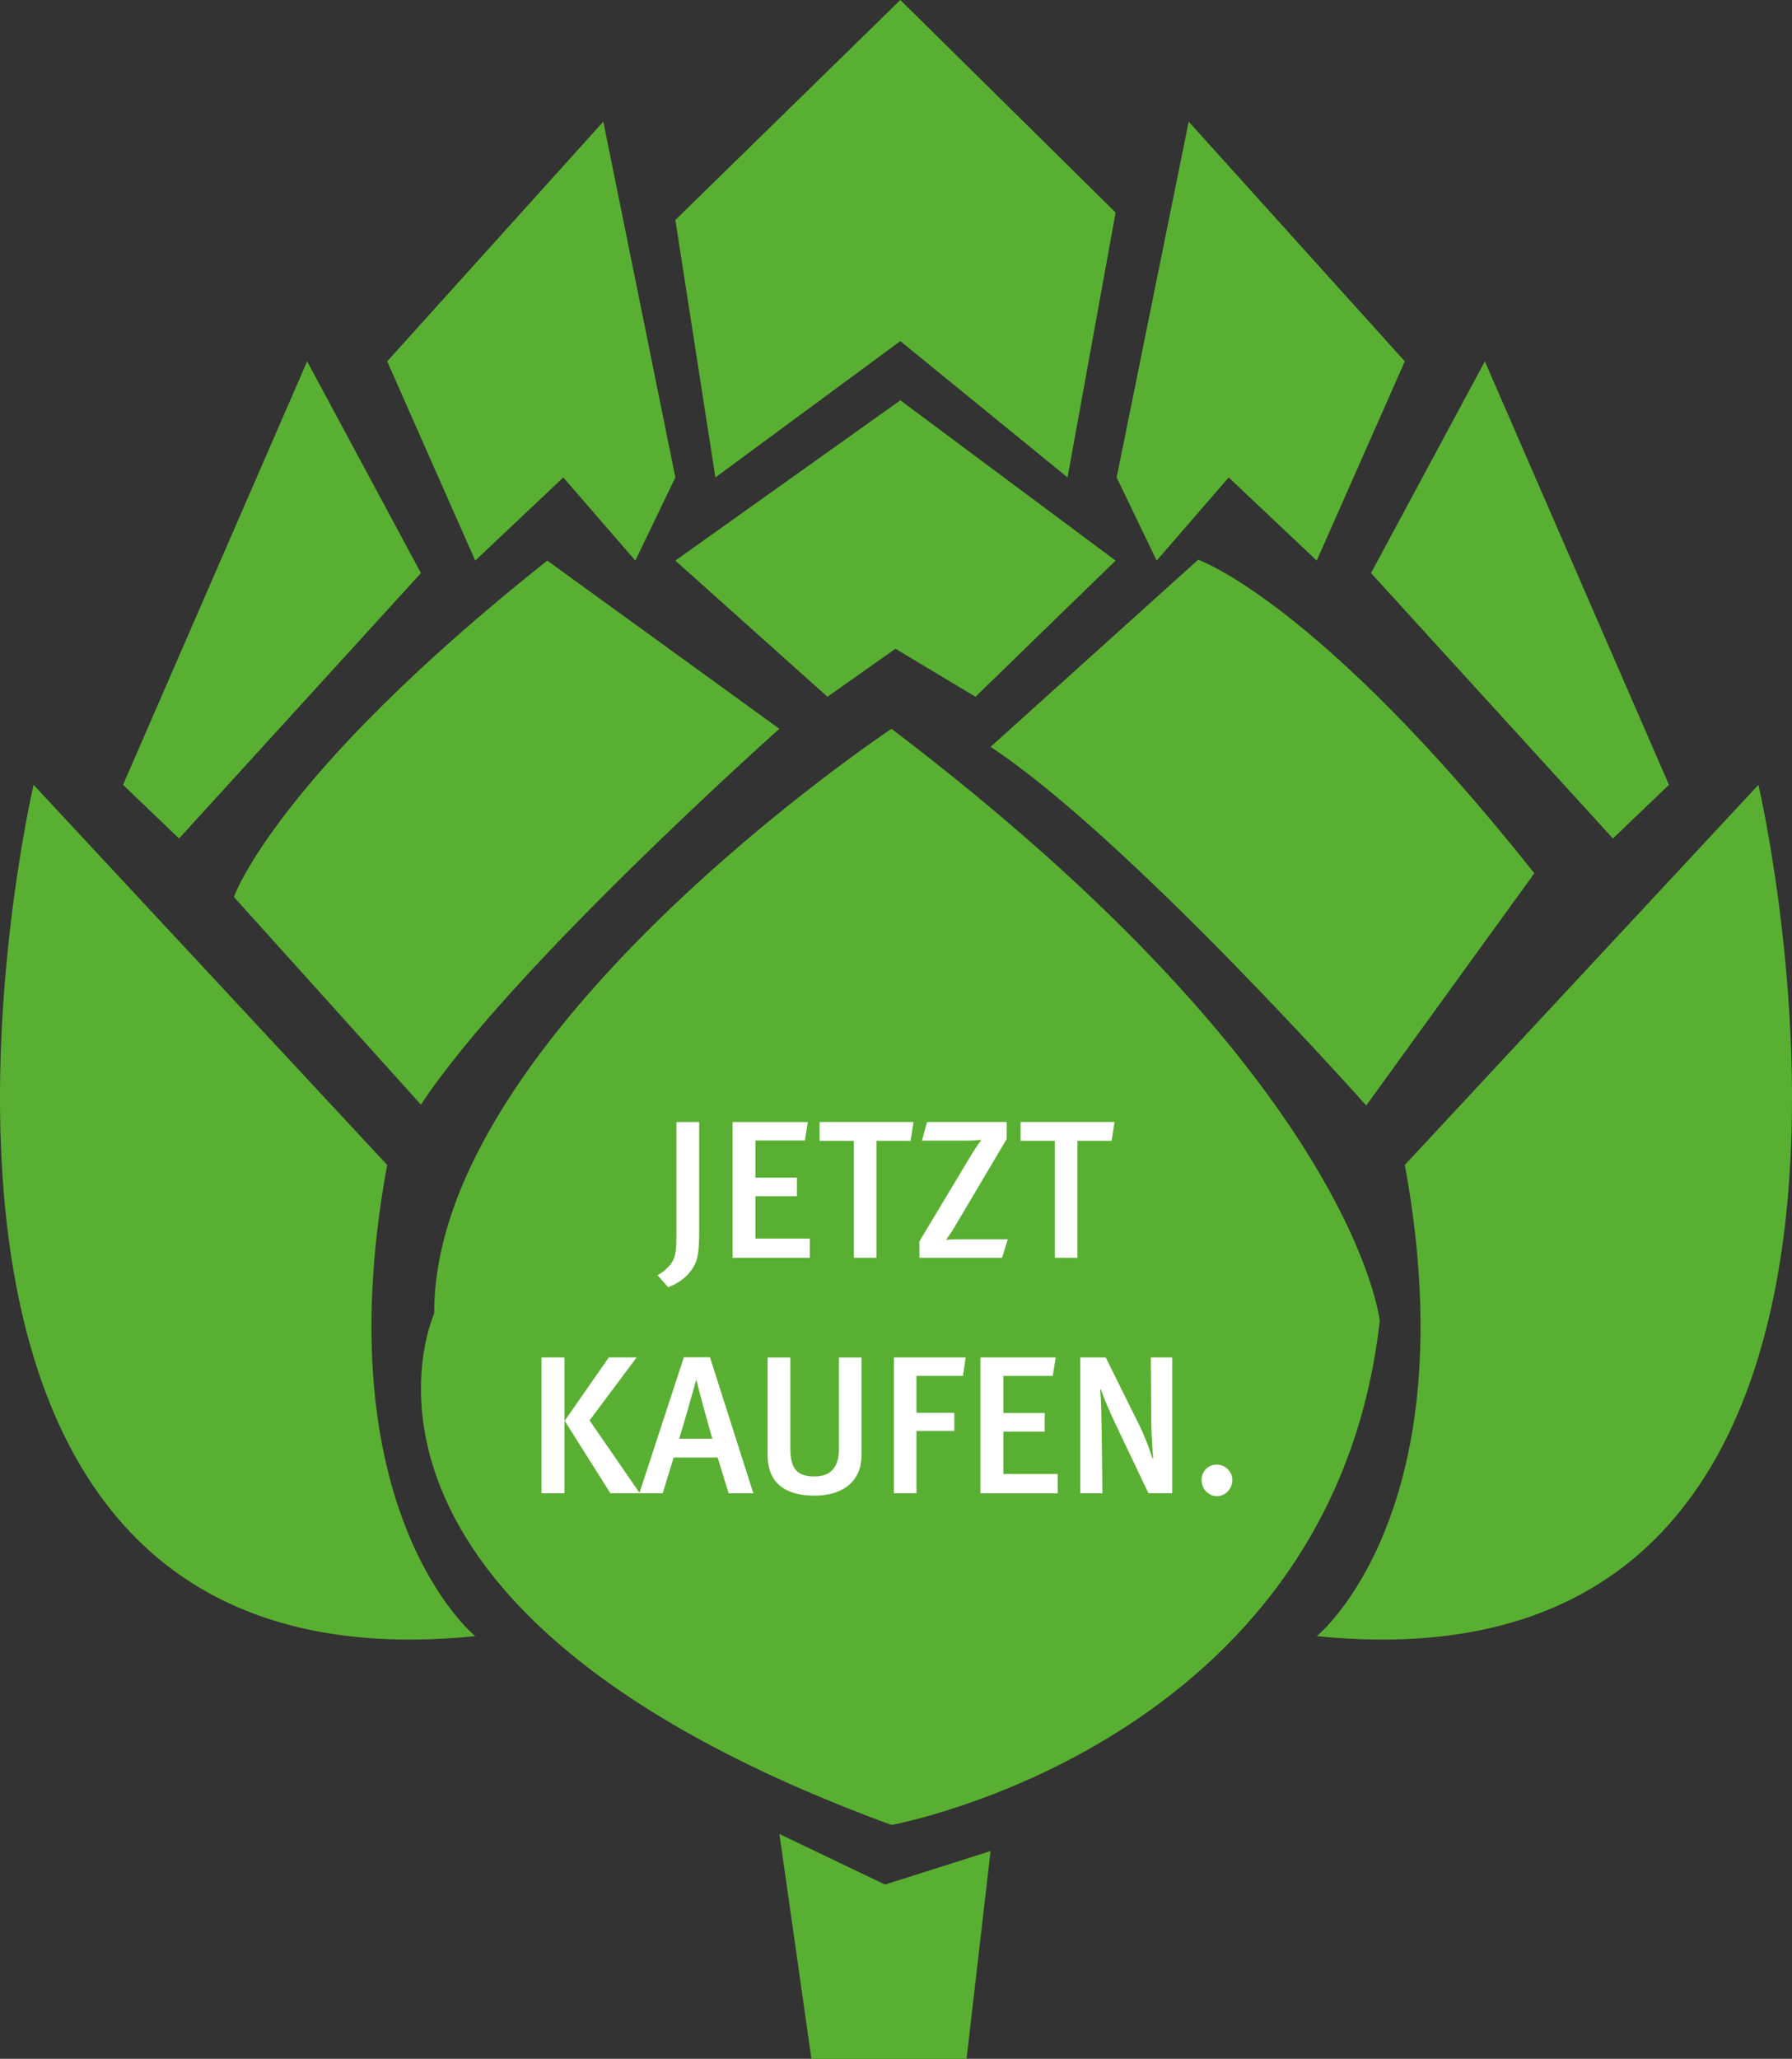
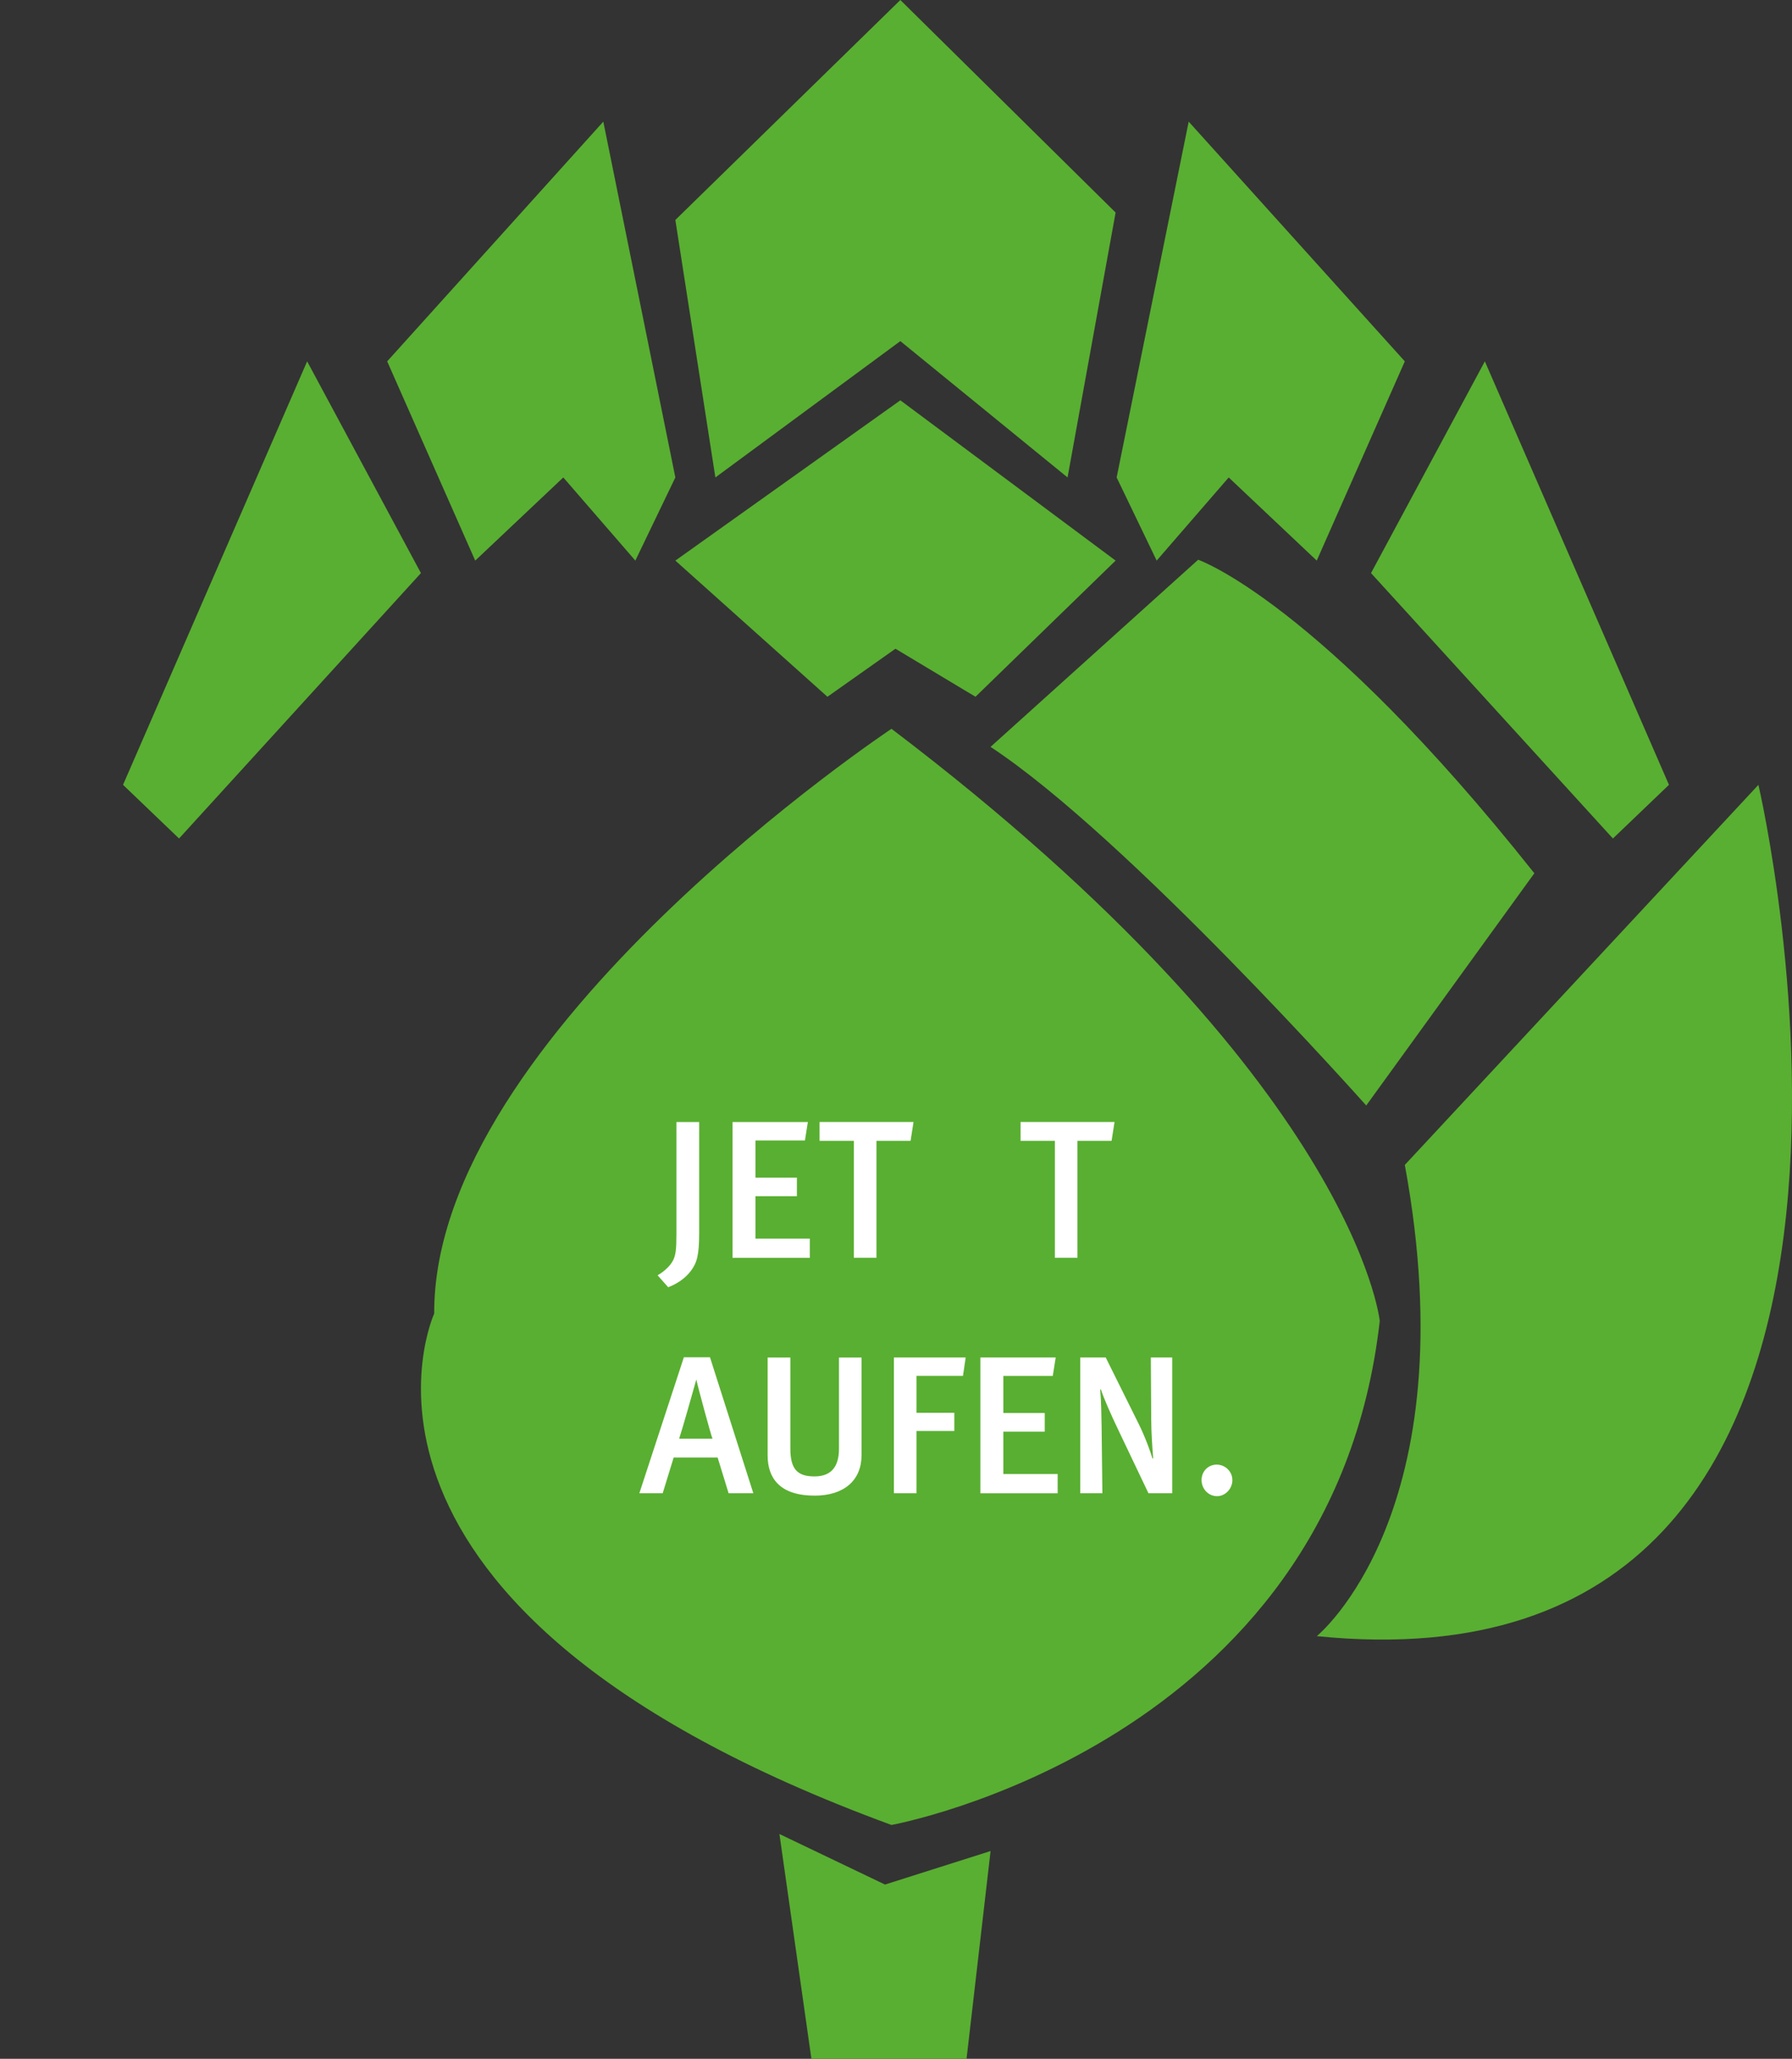
<svg xmlns="http://www.w3.org/2000/svg" id="Ebene_1" viewBox="0 0 414.65 476.14">
  <rect x="0" y="0" width="414.65" height="476.14" fill="#333333" stroke="none" />
  <defs>
    <style>
      .cls-1 {
        fill: #fff;
      }

      .cls-2 {
        fill: #59af31;
      }
    </style>
  </defs>
  <path class="cls-2" d="M206.28,168.55s-106.05,70.44-105.81,135.24c0,0-31.25,68.02,105.81,118.27,0,0,101.87-18.49,112.98-116.55,0,0-5.56-55.46-112.98-136.96Z" />
-   <path class="cls-2" d="M89.59,269.41L7.77,181.51s-49.69,212.25,102.19,196.88c0,0-35.19-28.49-20.37-108.98Z" />
  <polygon class="cls-2" points="28.47 181.51 71.07 83.57 97.4 132.54 41.43 193.92 28.47 181.51" />
-   <path class="cls-2" d="M54.12,207.44s9.54-27.78,72.51-77.79l53.71,38.9s-62.17,55.32-82.94,86.93l-43.28-48.04Z" />
  <path class="cls-2" d="M277.24,129.45s27.78,9.54,77.79,72.51l-38.9,53.71s-55.32-62.17-86.93-82.94l48.04-43.28Z" />
  <polygon class="cls-2" points="89.59 83.57 139.6 28.13 156.27 110.42 147.01 129.65 130.34 110.42 109.96 129.65 89.59 83.57" />
  <path class="cls-2" d="M325.06,269.41l81.82-87.9s49.69,212.25-102.19,196.88c0,0,35.19-28.49,20.37-108.98Z" />
  <polygon class="cls-2" points="386.18 181.51 343.58 83.57 317.24 132.54 373.21 193.92 386.18 181.51" />
  <polygon class="cls-2" points="325.06 83.57 275.05 28.13 258.38 110.42 267.64 129.65 284.31 110.42 304.68 129.65 325.06 83.57" />
  <polygon class="cls-2" points="156.27 50.87 208.33 0 258.14 49.15 247.02 110.42 208.33 78.89 165.53 110.42 156.27 50.87" />
  <polygon class="cls-2" points="156.27 129.65 208.33 92.58 258.14 129.65 225.72 161.14 207.2 150.03 191.46 161.14 156.27 129.65" />
  <polyline class="cls-2" points="180.35 424.15 204.78 435.84 229.21 428.09 223.65 476.14 187.75 476.14" />
  <g>
    <path class="cls-1" d="M159.92,293.84c-1.32,1.81-3.36,3.13-5.31,3.86l-2.45-2.77c1.63-.91,3.04-2.31,3.63-3.54.54-1.13.73-2.45.73-5.85v-26.05h5.26v25.59c0,5.17-.5,6.9-1.86,8.76Z" />
    <path class="cls-1" d="M169.5,290.89v-31.4h17.43l-.68,4.27h-11.44v8.58h9.58v4.31h-9.58v9.8h12.57v4.45h-17.88Z" />
    <path class="cls-1" d="M210.7,263.84h-7.9v27.05h-5.22v-27.05h-7.94v-4.36h21.74l-.68,4.36Z" />
-     <path class="cls-1" d="M231.89,290.89h-19.15v-3.81l12.25-20.38c.86-1.41,1.86-2.77,2.09-3.09-.32.05-1.77.18-3.4.18h-10.35l1.18-4.31h18.42v3.95l-12.21,20.6c-.59,1.04-1.59,2.36-1.82,2.68.27,0,1.5-.09,3.13-.09h11.16l-1.32,4.27Z" />
    <path class="cls-1" d="M257.21,263.84h-7.9v27.05h-5.22v-27.05h-7.94v-4.36h21.74l-.68,4.36Z" />
-     <path class="cls-1" d="M125.3,345.34v-31.4h5.31v31.4h-5.31ZM141.23,345.34l-10.57-16.75,10.21-14.66h6.44l-10.89,14.57,11.62,16.84h-6.81Z" />
    <path class="cls-1" d="M168.59,345.34l-2.54-8.26h-10.17l-2.54,8.26h-5.4l10.3-31.45h6.04l10.03,31.45h-5.72ZM161.15,319.11h-.05c-.64,2.31-3.31,11.75-3.95,13.61h7.71c-.32-.68-3.49-12.39-3.72-13.61Z" />
    <path class="cls-1" d="M188.47,345.89c-8.26,0-10.85-4.27-10.85-9.3v-22.64h5.26v21.1c0,4.81,1.72,6.4,5.58,6.4s5.67-2.22,5.67-6.4v-21.1h5.22v22.6c0,5.76-3.99,9.35-10.89,9.35Z" />
    <path class="cls-1" d="M222.81,318.2h-10.75v8.53h8.76v4.22h-8.76v14.39h-5.22v-31.4h16.61l-.63,4.27Z" />
    <path class="cls-1" d="M226.85,345.34v-31.4h17.43l-.68,4.27h-11.44v8.58h9.58v4.31h-9.58v9.8h12.57v4.45h-17.88Z" />
    <path class="cls-1" d="M265.74,345.34l-7.03-14.75c-1.68-3.49-3.4-7.44-3.99-9.3l-.14.14c.23,2.63.27,5.63.32,8.71l.18,15.2h-5.13v-31.4h5.9l7.62,15.34c1.45,2.9,2.81,6.63,3.22,8.08l.14-.14c-.14-1.59-.45-6.08-.45-8.94l-.09-14.34h4.95v31.4h-5.49Z" />
    <path class="cls-1" d="M281.62,346.02c-2,0-3.59-1.68-3.59-3.72s1.54-3.58,3.5-3.58,3.63,1.59,3.63,3.58-1.63,3.72-3.54,3.72Z" />
  </g>
</svg>